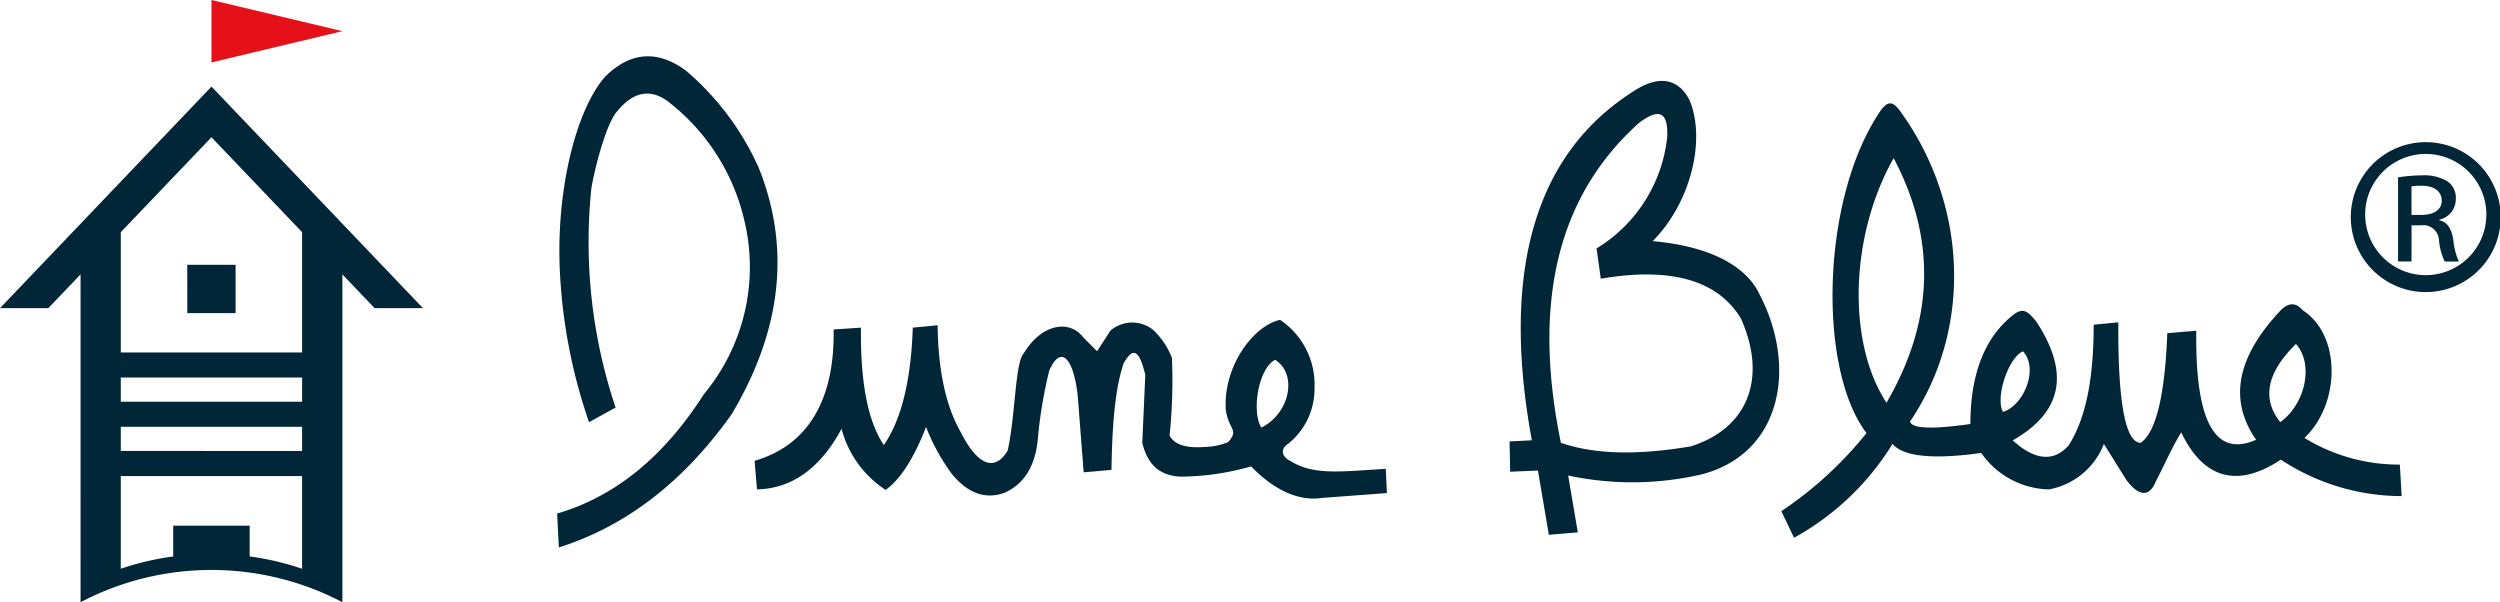
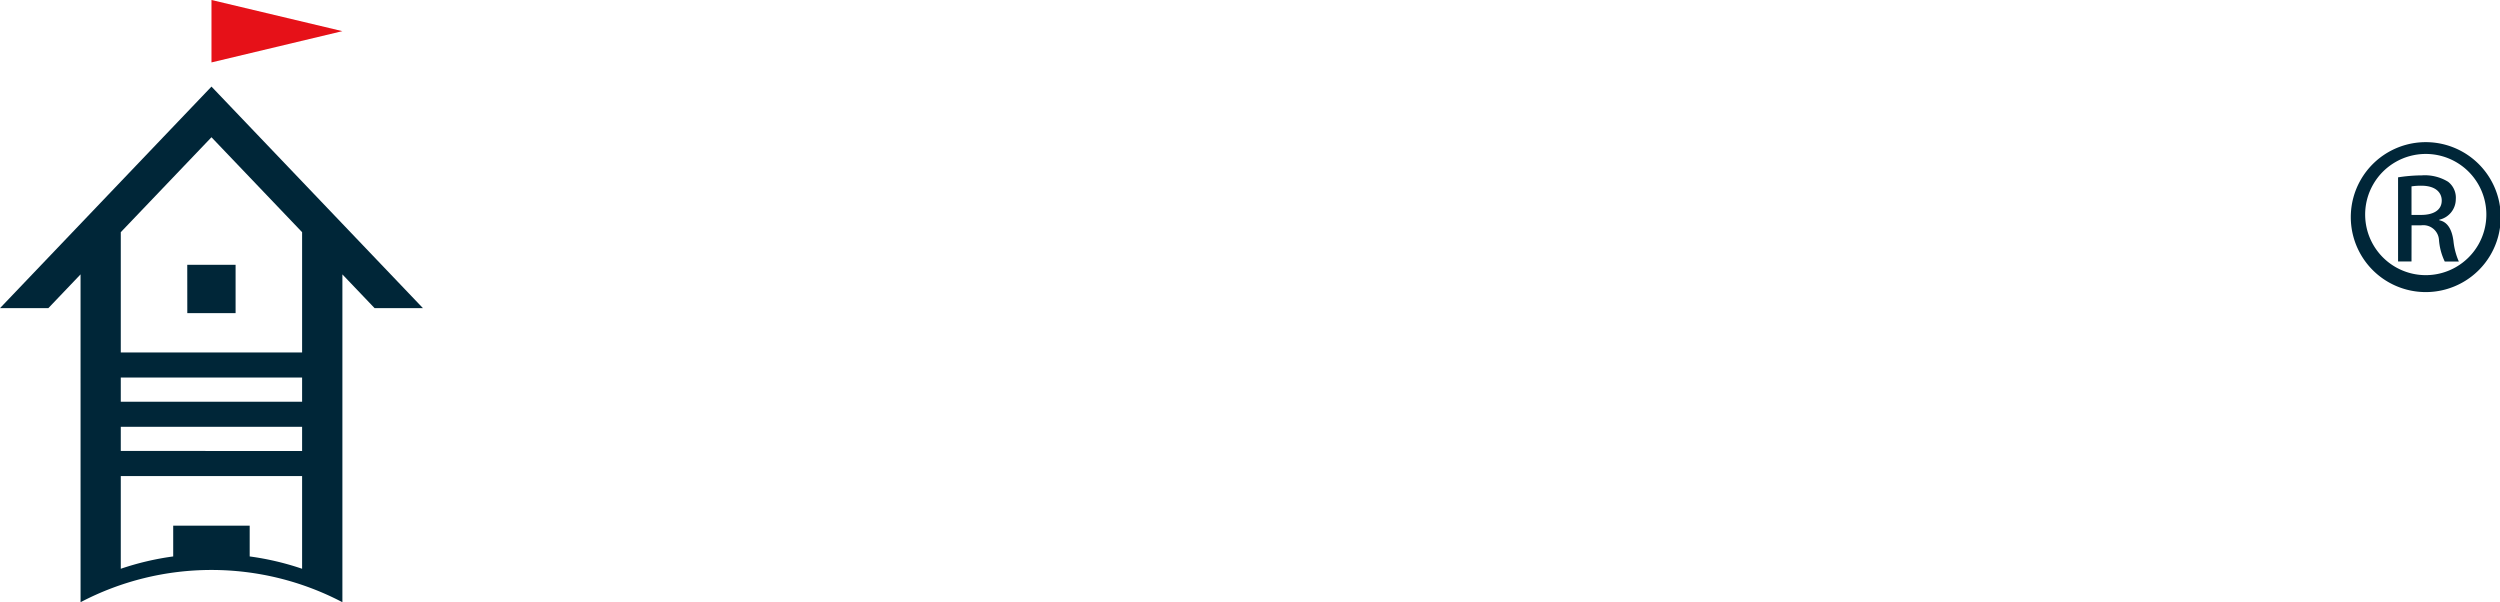
<svg xmlns="http://www.w3.org/2000/svg" width="219.395" height="52.848" viewBox="0 0 219.395 52.848">
  <g id="Logo_Dune_Bleue" transform="translate(-22 -19)">
    <g id="Grupo_6" data-name="Grupo 6" transform="translate(70.891 23.94)">
-       <path id="Caminho_3" data-name="Caminho 3" d="M217.313,160.187a47.242,47.242,0,0,1-2.544-12.913c-.418-7.278,1.378-14.5,3.976-17.428,2.224-2.173,4.559-2.33,7.052-.525a24.134,24.134,0,0,1,6.41,8.553c2.81,7.012,2.016,14.239-2.383,21.623-4.237,5.955-9.276,9.817-15.161,11.687l-.153-2.976c5.087-1.485,9.38-4.99,12.875-10.467a17.449,17.449,0,0,0,3.607-15.031,18.436,18.436,0,0,0-6.842-10.735c-1.429-1.008-2.91-.846-4.34.9-.853.9-1.8,4.138-2.282,6.692a45.6,45.6,0,0,0,2.115,19.337Zm60.215-5.468c-1.432.685-2.117,4.463-1.219,5.948,2.546-1.275,3.176-4.724,1.219-5.948m-45.689,8.867.21,2.5c3.074-.059,5.57-1.866,7.423-5.316a9.164,9.164,0,0,0,3.869,5.362c1.325-.953,2.493-2.815,3.547-5.521a17.767,17.767,0,0,0,2.282,4.145c1.379,1.647,2.861,2.227,4.561,1.647,1.741-.754,2.756-2.343,2.968-4.78a39.957,39.957,0,0,1,1-5.955c.907-2.127,2.064-1.437,2.493,2.122l.527,6.8,2.444-.213c.053-4.254.371-7.334,1.064-9.352.845-1.488,1.369-1.168,1.9,1.01L265.864,162c.477,1.963,1.544,2.871,3.341,2.968a22.669,22.669,0,0,0,6.207-.9c2.064,2.132,4.234,3.084,6.255,2.765l5.664-.422-.1-2.124c-3.707.2-6.306.627-8.372-.7-.693-.315-.955-1.007-.214-1.487a6.149,6.149,0,0,0,2.333-4.938,6.834,6.834,0,0,0-3.019-5.951c-2.28.48-4.986,3.981-4.77,7.857.211,1.754,1.212,1.754.211,2.871a5.911,5.911,0,0,1-2.178.43c-1.538.106-2.541-.211-2.963-1.013a47.027,47.027,0,0,0,.208-6.8,6.587,6.587,0,0,0-1.691-2.5,2.94,2.94,0,0,0-3.709.1l-1.17,1.81-1.224-1.231c-1.218-1.587-3.653-1.16-5.2,1.393-.782.8-.736,5.521-1.424,8.553-1.009,1.7-2.495,1.6-4.138-1.65-1.271-2.234-1.964-5.366-2.007-9.347l-2.181.209c-.153,4.625-1,8.08-2.538,10.3-1.384-2.016-2.071-5.468-2.009-10.3l-2.4.159c.107,6.276-2.328,10.2-6.94,11.528M321.946,168a33.229,33.229,0,0,0,7.473-6.854c-4.29-5.635-3.975-20.458,1.114-28.109.793-1.224,1.267-.958,1.91-.051,5.831,8.133,6.306,19.014.8,27.143.157.642,1.957.69,5.293.22,0-4.407,1.272-7.653,3.82-9.623.8-.584,1.216-.32,2.009.7,2.439,3.767,2.864,7.537-2.113,10.357,2.275,2.072,3.866,1.647,4.923.422,1.439-2.282,2.181-5.63,2.181-10.569l2.166-.21c-.054,7.058.634,10.573,1.959,10.573,1.328-.914,2.125-4.092,2.336-9.621l2.544-.214q-.161,11.954,5.248,9.57c-2.435-3.515-1.694-7.281,2.172-11.375.688-.685,1.328-.685,1.909,0,3.392,2.184,3.343,8.186.162,11.213a15.863,15.863,0,0,0,8.372,2.34l.157,2.765a19.317,19.317,0,0,1-10.6-3.2c-4.247,2.818-7.052,1.174-8.74-2.393-.8,1.285-1.435,2.77-2.233,4.31-.582,1.435-1.531,1.282-2.6-.157l-1.955-3.137a6.407,6.407,0,0,1-4.826,3.99,7.446,7.446,0,0,1-5.941-3.2c-4.186.586-6.831.328-7.786-.79a23.374,23.374,0,0,1-8.639,8.234Zm21.205-14.029c-1.327.582-2.44,4.14-1.754,5.313,1.8-.533,3.179-3.772,1.754-5.313M331.8,137.016c-3.866,6.859-4.079,16.211-.627,21.466,4.181-7.164,4.4-14.341.627-21.466m35.307,16.311c-2.549,2.5-3.023,4.784-1.379,6.859,2.223-1.6,2.962-5.1,1.379-6.859M302.6,162c2.914,1.008,6.677,1.114,11.4.312,5.034-1.59,6.729-6,4.4-11.217-2.013-3.338-6.093-4.556-12.3-3.495l-.371-2.658a13.041,13.041,0,0,0,6.2-9.774c.1-2.178-.686-2.608-2.49-1.226-7.1,6.376-9.387,15.678-6.839,28.058m-1.056,8.073,2.54-.216-.845-4.986A26.925,26.925,0,0,0,315,164.759c7.05-1.87,8.317-9.516,5.032-15.784-1.217-2.6-4.555-4.249-9.377-4.673,3.285-3.295,4.717-8.819,3.233-12.376-1.01-1.965-2.757-2.184-4.877-.8-8.427,5.315-11.769,15.351-8.961,30.653l-1.955.1.053,2.658,2.437-.1Z" transform="translate(-214.51 -128.08)" fill="#002638" fill-rule="evenodd" />
      <path id="Caminho_4" data-name="Caminho 4" d="M746.019,159.658h.853c.97,0,1.8-.355,1.8-1.264,0-.646-.472-1.3-1.8-1.3a5.627,5.627,0,0,0-.853.059Zm0,4.085h-1.18V156.36a13.989,13.989,0,0,1,2.089-.173,3.892,3.892,0,0,1,2.3.561,1.762,1.762,0,0,1,.678,1.528,1.847,1.847,0,0,1-1.445,1.8v.053c.647.121,1.091.7,1.237,1.8a5.966,5.966,0,0,0,.474,1.818h-1.236a5.29,5.29,0,0,1-.505-1.881,1.379,1.379,0,0,0-1.587-1.292h-.82Zm1.238-9.436h.026a5.318,5.318,0,1,1-.026,0m.026-1.035a6.579,6.579,0,1,1-.026,0Z" transform="translate(-583.281 -145.737)" fill="#002638" fill-rule="evenodd" />
    </g>
    <g id="Grupo_7" data-name="Grupo 7" transform="translate(22 19)">
      <path id="Caminho_9" data-name="Caminho 9" d="M7.069,55.617,4.242,58.58H0L18.559,39.137,37.117,58.58H32.875l-2.827-2.962V84.386a24.741,24.741,0,0,0-22.978,0Zm19.443,17.7v8.135a24.416,24.416,0,0,0-4.6-1.082v-2.7H15.2v2.7a24.432,24.432,0,0,0-4.6,1.082V73.316Zm0-4.323H10.6v2.12H26.512Zm0-4.324H10.6v2.123H26.512ZM10.6,62.467H26.512V51.914l-7.954-8.332L10.6,51.914Zm5.833-7.692h4.242v4.241H16.437Z" transform="translate(0 -31.538)" fill="#002638" fill-rule="evenodd" />
      <path id="Caminho_10" data-name="Caminho 10" d="M95.576,0V5.479l11.488-2.744Z" transform="translate(-77.017 -0.001)" fill="#e61118" fill-rule="evenodd" />
    </g>
  </g>
</svg>